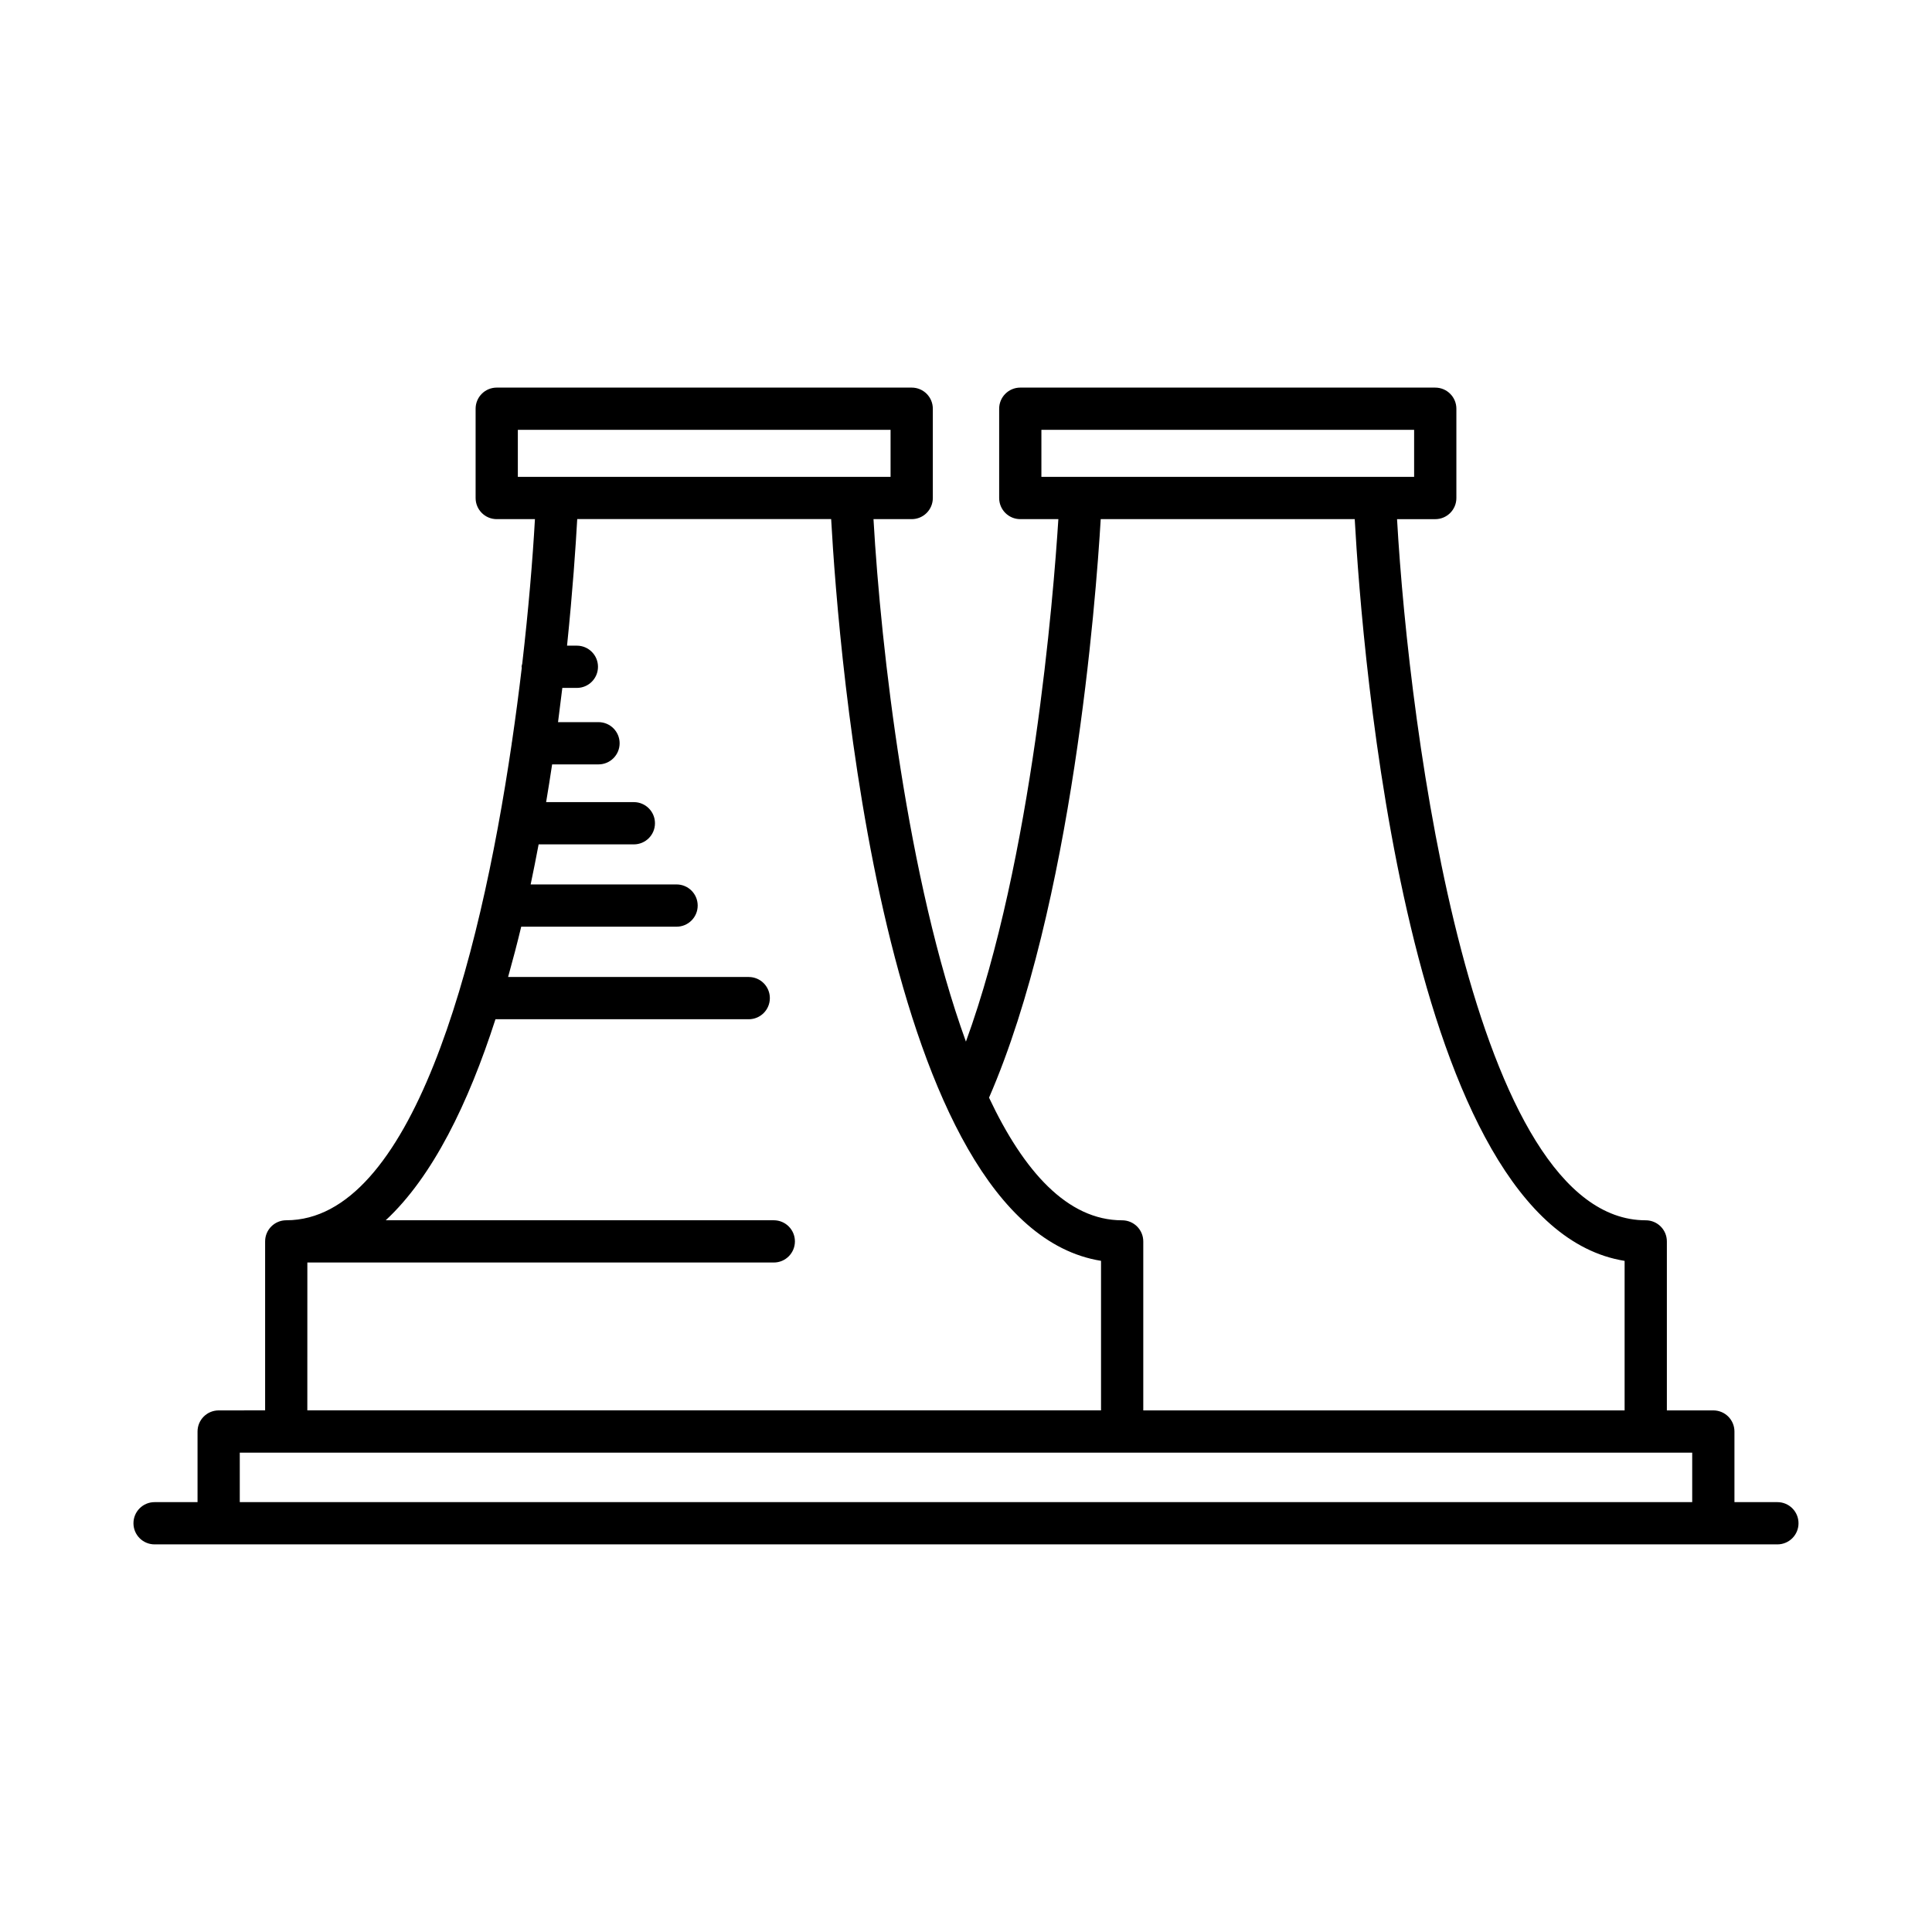
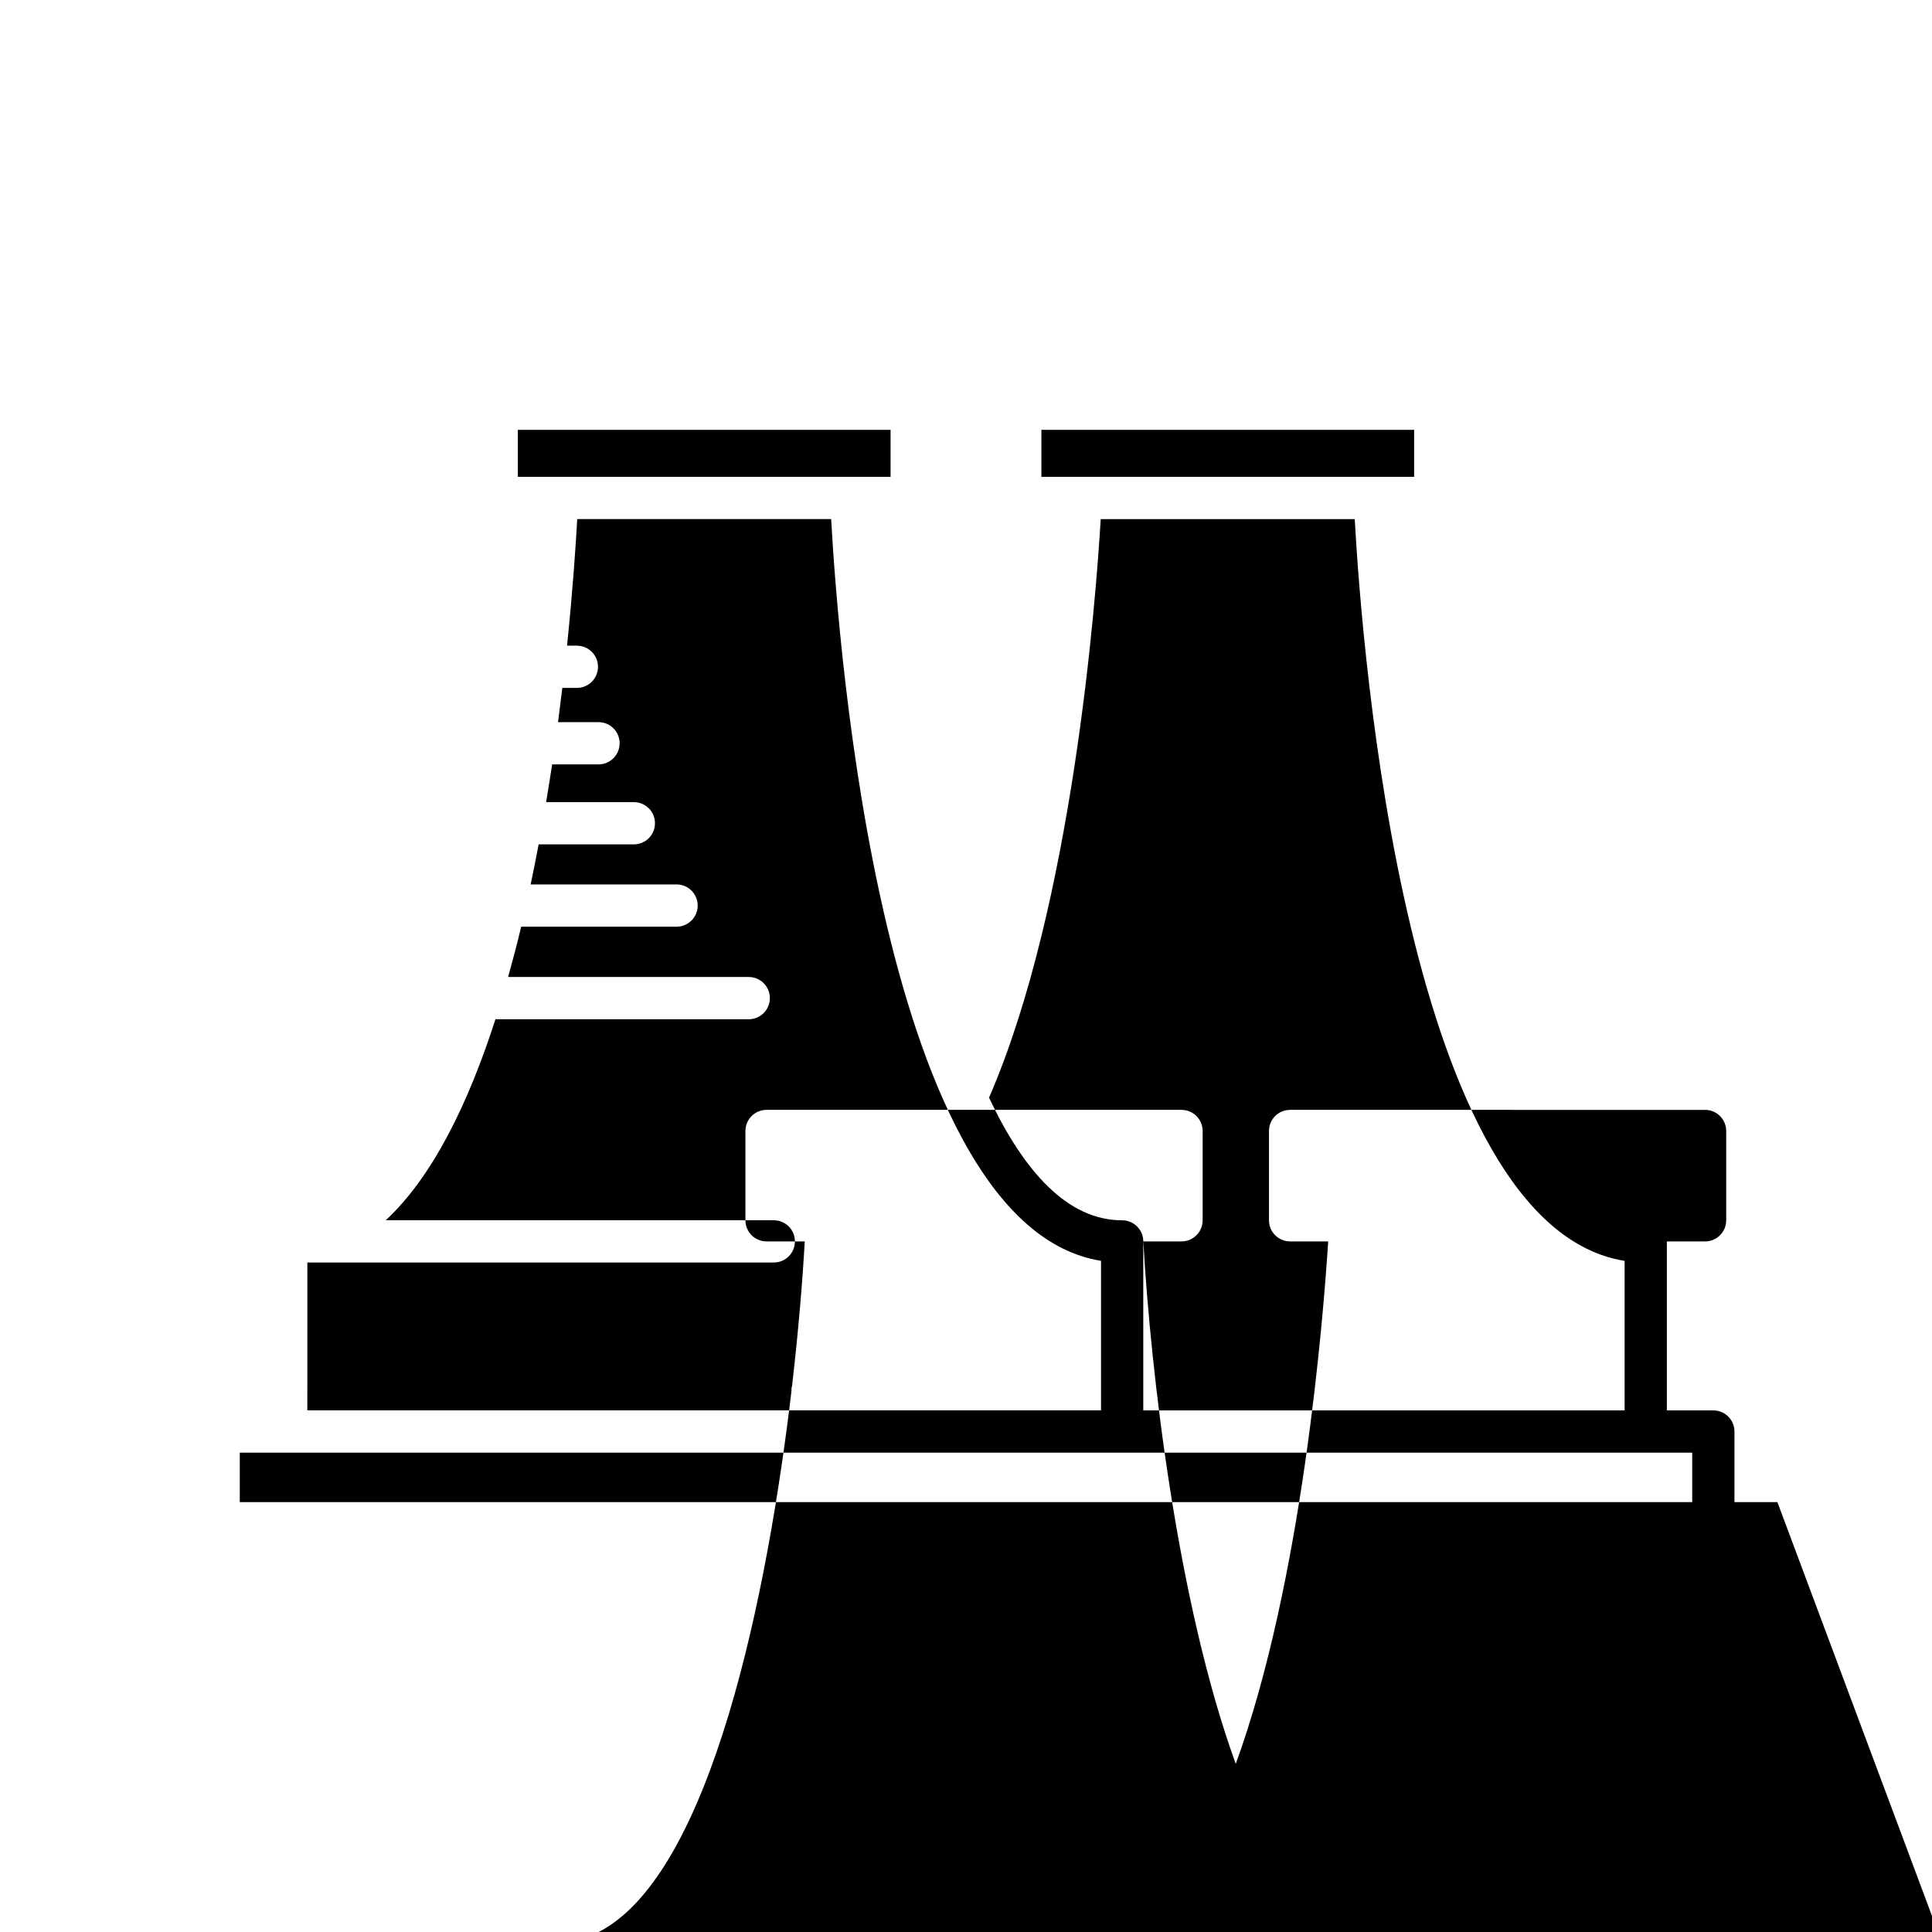
<svg xmlns="http://www.w3.org/2000/svg" fill="#000000" width="800px" height="800px" version="1.1" viewBox="144 144 512 512">
-   <path d="m615.03 542.08h-11.383v-18.711c0-3.094-2.504-5.598-5.598-5.598h-12.312v-44.781c0-3.094-2.504-5.598-5.598-5.598-45.727 0-62.672-128.93-65.906-185.81h10.125c3.094 0 5.598-2.504 5.598-5.598v-23.664c0-3.094-2.504-5.598-5.598-5.598l-109.97-0.004c-3.094 0-5.598 2.504-5.598 5.598v23.664c0 3.094 2.504 5.598 5.598 5.598h10.09c-1.293 20.383-6.859 90.078-24.496 138.46-15.488-42.688-22.527-103.88-24.496-138.46h10.125c3.094 0 5.598-2.504 5.598-5.598v-23.664c0-3.094-2.504-5.598-5.598-5.598h-109.97c-3.094 0-5.598 2.504-5.598 5.598v23.664c0 3.094 2.504 5.598 5.598 5.598h10.125c-0.605 10.672-1.695 23.867-3.363 38.281-0.047 0.293-0.172 0.555-0.172 0.859 0 0.082 0.043 0.152 0.047 0.234-0.75 6.375-1.621 12.988-2.606 19.703-0.008 0.113-0.066 0.211-0.066 0.324 0 0.02 0.012 0.035 0.012 0.055-8.656 58.867-26.66 126.35-59.758 126.35-3.094 0-5.598 2.504-5.598 5.598v44.781l-12.312 0.008c-3.094 0-5.598 2.504-5.598 5.598v18.711h-11.383c-3.094 0-5.598 2.504-5.598 5.598s2.504 5.598 5.598 5.598h430.06c3.094 0 5.598-2.504 5.598-5.598 0.004-3.094-2.5-5.598-5.594-5.598zm-195.05-271.7v-12.469h98.777v12.469zm15.723 11.195h67.312c1.965 35.246 13.777 187.3 71.523 196.57v39.629h-127.56v-44.781c0-3.094-2.504-5.598-5.598-5.598-14.496 0-26.086-12.992-35.277-32.504 22.125-50.898 28.309-131.71 29.598-153.31zm-154.47-11.195v-12.469h98.777v12.469zm-55.781 208.2h123.61c3.094 0 5.598-2.504 5.598-5.598s-2.504-5.598-5.598-5.598h-102.84c12.461-11.566 21.914-31.039 29.082-53.273h67.117c3.094 0 5.598-2.504 5.598-5.598s-2.504-5.598-5.598-5.598h-63.77c1.227-4.394 2.398-8.836 3.477-13.332h41.168c3.094 0 5.598-2.504 5.598-5.598s-2.504-5.598-5.598-5.598h-38.668c0.746-3.543 1.449-7.082 2.113-10.617h25.234c3.094 0 5.598-2.504 5.598-5.598s-2.504-5.598-5.598-5.598h-23.246c0.562-3.367 1.098-6.707 1.59-10h12.289c3.094 0 5.598-2.504 5.598-5.598s-2.504-5.598-5.598-5.598h-10.723c0.406-3.094 0.785-6.113 1.137-9.07h3.852c3.094 0 5.598-2.504 5.598-5.598s-2.504-5.598-5.598-5.598h-2.602c1.5-14.527 2.301-26.418 2.699-33.543h67.293c1.965 35.246 13.777 187.3 71.52 196.57v39.629h-210.34zm367 63.496h-384.91v-13.113h384.91z" />
+   <path d="m615.03 542.08h-11.383v-18.711c0-3.094-2.504-5.598-5.598-5.598h-12.312v-44.781h10.125c3.094 0 5.598-2.504 5.598-5.598v-23.664c0-3.094-2.504-5.598-5.598-5.598l-109.97-0.004c-3.094 0-5.598 2.504-5.598 5.598v23.664c0 3.094 2.504 5.598 5.598 5.598h10.09c-1.293 20.383-6.859 90.078-24.496 138.46-15.488-42.688-22.527-103.88-24.496-138.46h10.125c3.094 0 5.598-2.504 5.598-5.598v-23.664c0-3.094-2.504-5.598-5.598-5.598h-109.97c-3.094 0-5.598 2.504-5.598 5.598v23.664c0 3.094 2.504 5.598 5.598 5.598h10.125c-0.605 10.672-1.695 23.867-3.363 38.281-0.047 0.293-0.172 0.555-0.172 0.859 0 0.082 0.043 0.152 0.047 0.234-0.75 6.375-1.621 12.988-2.606 19.703-0.008 0.113-0.066 0.211-0.066 0.324 0 0.02 0.012 0.035 0.012 0.055-8.656 58.867-26.66 126.35-59.758 126.35-3.094 0-5.598 2.504-5.598 5.598v44.781l-12.312 0.008c-3.094 0-5.598 2.504-5.598 5.598v18.711h-11.383c-3.094 0-5.598 2.504-5.598 5.598s2.504 5.598 5.598 5.598h430.06c3.094 0 5.598-2.504 5.598-5.598 0.004-3.094-2.5-5.598-5.594-5.598zm-195.05-271.7v-12.469h98.777v12.469zm15.723 11.195h67.312c1.965 35.246 13.777 187.3 71.523 196.57v39.629h-127.56v-44.781c0-3.094-2.504-5.598-5.598-5.598-14.496 0-26.086-12.992-35.277-32.504 22.125-50.898 28.309-131.71 29.598-153.31zm-154.47-11.195v-12.469h98.777v12.469zm-55.781 208.2h123.61c3.094 0 5.598-2.504 5.598-5.598s-2.504-5.598-5.598-5.598h-102.84c12.461-11.566 21.914-31.039 29.082-53.273h67.117c3.094 0 5.598-2.504 5.598-5.598s-2.504-5.598-5.598-5.598h-63.77c1.227-4.394 2.398-8.836 3.477-13.332h41.168c3.094 0 5.598-2.504 5.598-5.598s-2.504-5.598-5.598-5.598h-38.668c0.746-3.543 1.449-7.082 2.113-10.617h25.234c3.094 0 5.598-2.504 5.598-5.598s-2.504-5.598-5.598-5.598h-23.246c0.562-3.367 1.098-6.707 1.59-10h12.289c3.094 0 5.598-2.504 5.598-5.598s-2.504-5.598-5.598-5.598h-10.723c0.406-3.094 0.785-6.113 1.137-9.07h3.852c3.094 0 5.598-2.504 5.598-5.598s-2.504-5.598-5.598-5.598h-2.602c1.5-14.527 2.301-26.418 2.699-33.543h67.293c1.965 35.246 13.777 187.3 71.52 196.57v39.629h-210.34zm367 63.496h-384.91v-13.113h384.91z" />
</svg>